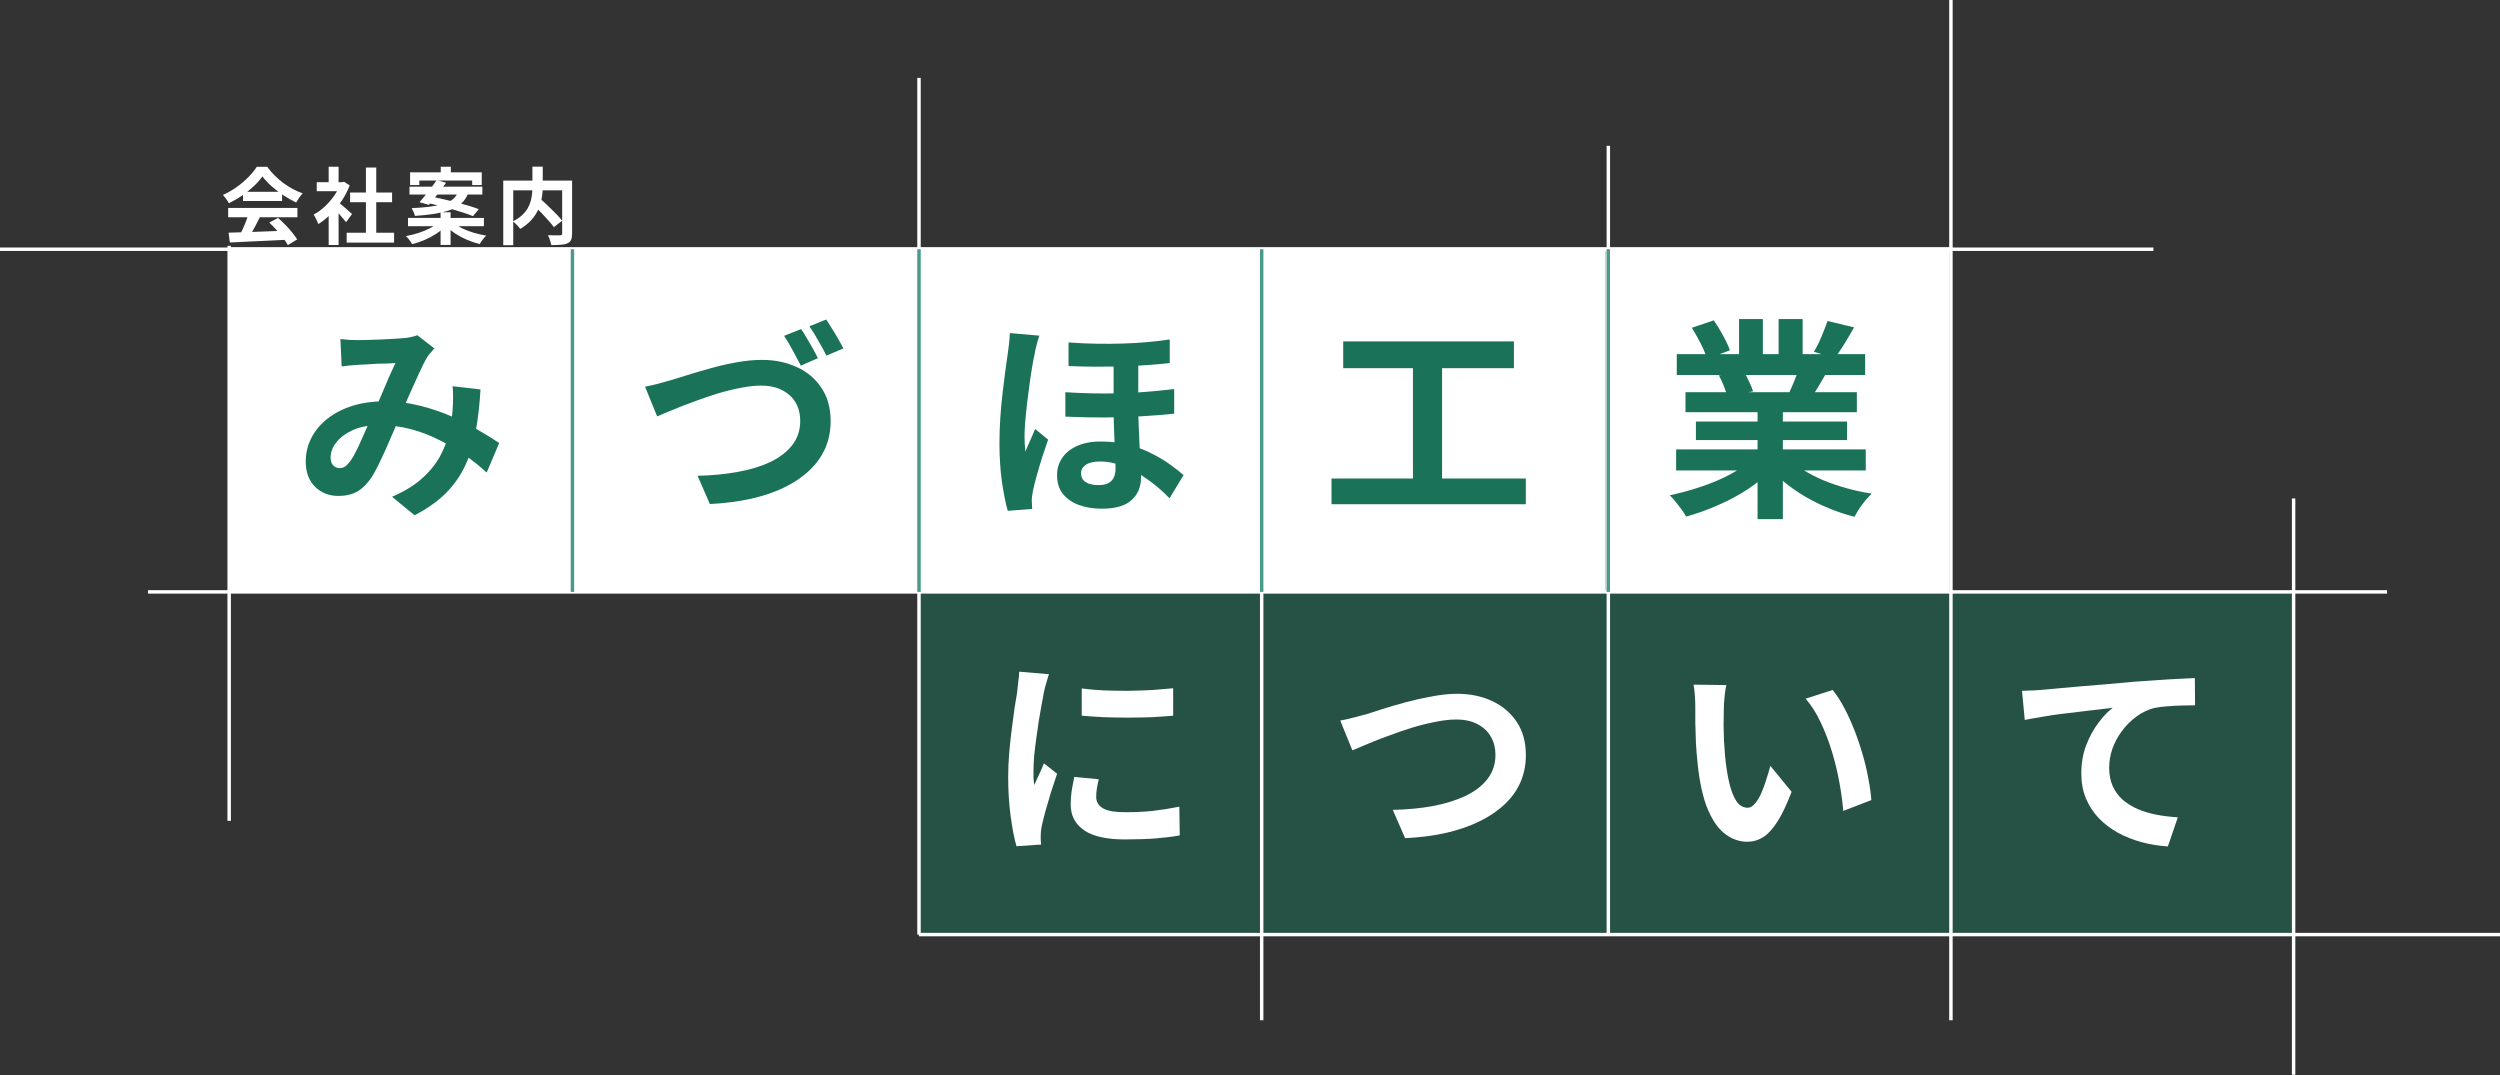
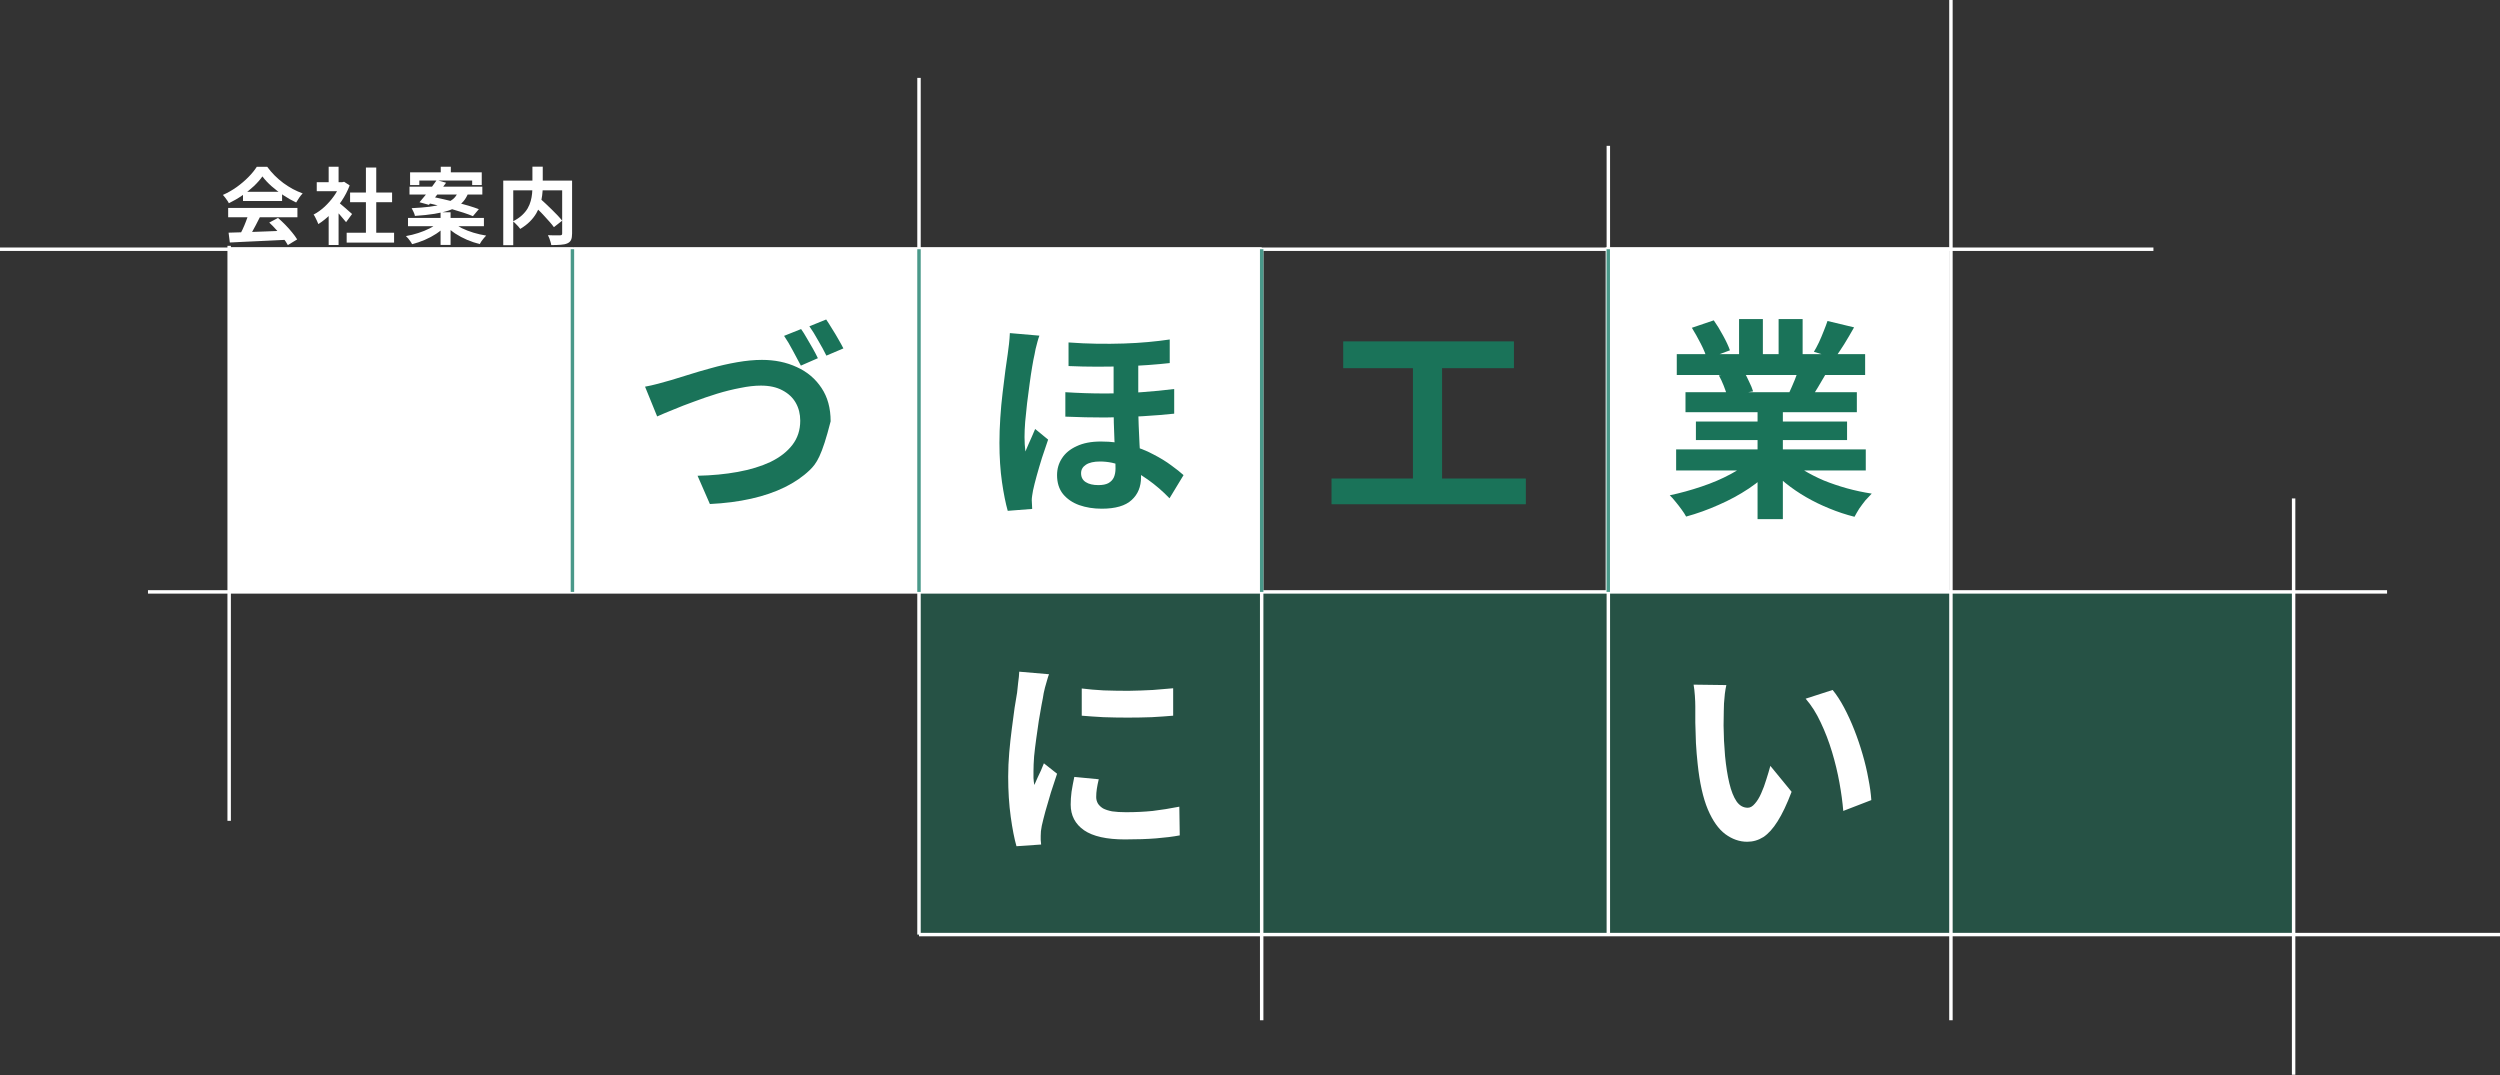
<svg xmlns="http://www.w3.org/2000/svg" width="600" height="258" viewBox="0 0 600 258" fill="none">
  <rect x="0" y="0" width="600" height="258" fill="#333333" stroke="none" />
  <path d="M55.14 59.346H137.695V141.9H55.14V59.346Z" fill="white" />
  <path d="M220.249 59.346H302.804V141.9H220.249V59.346Z" fill="white" />
  <path d="M137.695 59.346H220.249V141.9H137.695V59.346Z" fill="white" />
-   <path d="M302.804 59.346H385.358V141.9H302.804V59.346Z" fill="white" />
  <path d="M385.358 59.346H467.913V141.9H385.358V59.346Z" fill="white" />
  <path d="M220.249 141.9H302.804V224.455H220.249V141.9Z" fill="#1A7359" fill-opacity="0.5" />
  <path d="M385.358 141.9H467.913V224.455H385.358V141.9Z" fill="#1A7359" fill-opacity="0.5" />
  <path d="M302.804 141.9H385.358V224.455H302.804V141.9Z" fill="#1A7359" fill-opacity="0.5" />
  <path d="M467.913 141.9H550.467V224.455H467.913V141.9Z" fill="#1A7359" fill-opacity="0.5" />
  <path d="M402.273 107.853H447.786V112.905H402.273V107.853ZM402.426 84.995H447.632V89.995H402.426V84.995ZM404.518 94.128H445.643V98.924H404.518V94.128ZM407.018 101.169H443.296V105.608H407.018V101.169ZM421.815 96.526H427.886V124.589H421.815V96.526ZM417.376 76.576H423.09V87.393H417.376V76.576ZM426.866 76.576H432.632V87.036H426.866V76.576ZM420.692 110.098L425.539 112.292C423.941 114.061 422.002 115.711 419.723 117.241C417.478 118.738 415.063 120.048 412.477 121.17C409.892 122.327 407.29 123.262 404.671 123.977C404.399 123.466 404.025 122.888 403.548 122.242C403.106 121.629 402.63 121.017 402.12 120.405C401.643 119.793 401.184 119.282 400.742 118.874C403.293 118.33 405.827 117.633 408.345 116.782C410.896 115.932 413.243 114.928 415.386 113.772C417.529 112.615 419.298 111.391 420.692 110.098ZM429.111 109.945C430.166 110.966 431.424 111.935 432.887 112.853C434.349 113.738 435.948 114.554 437.683 115.303C439.452 116.017 441.306 116.646 443.244 117.19C445.217 117.735 447.207 118.16 449.214 118.466C448.738 118.942 448.228 119.487 447.684 120.099C447.173 120.745 446.68 121.408 446.204 122.089C445.762 122.803 445.387 123.449 445.081 124.028C443.04 123.517 441.033 122.854 439.061 122.038C437.122 121.255 435.268 120.354 433.499 119.333C431.73 118.313 430.063 117.173 428.499 115.915C426.934 114.656 425.556 113.313 424.366 111.884L429.111 109.945ZM438.601 77.035L444.979 78.566C444.197 79.96 443.398 81.321 442.581 82.648C441.765 83.94 441.016 85.046 440.336 85.964L435.336 84.433C435.744 83.753 436.152 82.988 436.56 82.138C436.969 81.253 437.343 80.369 437.683 79.484C438.057 78.566 438.363 77.749 438.601 77.035ZM431.866 87.954L438.346 89.485C437.632 90.675 436.952 91.832 436.305 92.954C435.659 94.043 435.081 94.978 434.57 95.761L429.366 94.332C429.808 93.38 430.268 92.325 430.744 91.169C431.22 89.978 431.594 88.907 431.866 87.954ZM406.048 78.668L411.304 76.882C412.052 77.936 412.801 79.161 413.549 80.556C414.297 81.916 414.842 83.09 415.182 84.076L409.671 86.117C409.399 85.097 408.906 83.889 408.191 82.495C407.477 81.1 406.763 79.824 406.048 78.668ZM412.528 90.097L418.498 89.128C418.94 89.842 419.366 90.658 419.774 91.577C420.216 92.461 420.539 93.243 420.743 93.924L414.518 94.995C414.348 94.349 414.076 93.55 413.702 92.597C413.328 91.645 412.937 90.811 412.528 90.097Z" fill="#1A7359" />
  <path d="M322.37 81.933H363.342V88.362H322.37V81.933ZM319.564 114.843H366.199V121.017H319.564V114.843ZM339.106 85.454H346.096V117.344H339.106V85.454Z" fill="#1A7359" />
  <path d="M273.184 85.046C273.184 86.338 273.184 87.699 273.184 89.128C273.184 90.556 273.184 91.968 273.184 93.362C273.184 94.723 273.184 95.931 273.184 96.985C273.184 98.788 273.218 100.506 273.286 102.138C273.354 103.737 273.422 105.268 273.49 106.731C273.592 108.159 273.677 109.537 273.745 110.863C273.813 112.19 273.847 113.415 273.847 114.537C273.847 116.816 273.099 118.636 271.602 119.997C270.106 121.391 267.707 122.089 264.408 122.089C262.435 122.089 260.632 121.799 258.999 121.221C257.401 120.643 256.108 119.759 255.122 118.568C254.169 117.377 253.693 115.864 253.693 114.027C253.693 112.53 254.084 111.187 254.867 109.996C255.649 108.772 256.822 107.802 258.387 107.088C259.952 106.339 261.891 105.965 264.204 105.965C266.755 105.965 269.068 106.254 271.143 106.833C273.252 107.411 275.123 108.142 276.756 109.027C278.422 109.877 279.868 110.761 281.093 111.68C282.317 112.564 283.304 113.347 284.052 114.027L280.684 119.588C279.086 117.922 277.351 116.425 275.48 115.098C273.609 113.772 271.704 112.717 269.765 111.935C267.826 111.153 265.905 110.761 264 110.761C262.537 110.761 261.415 111.017 260.632 111.527C259.85 112.037 259.459 112.717 259.459 113.568C259.459 114.52 259.833 115.234 260.581 115.711C261.33 116.187 262.333 116.425 263.592 116.425C264.612 116.425 265.411 116.272 265.99 115.966C266.602 115.626 267.044 115.166 267.316 114.588C267.588 113.976 267.724 113.262 267.724 112.445C267.724 111.663 267.707 110.693 267.673 109.537C267.639 108.38 267.571 107.105 267.469 105.71C267.401 104.281 267.35 102.853 267.316 101.424C267.282 99.962 267.265 98.567 267.265 97.24C267.265 95.846 267.265 94.366 267.265 92.801C267.265 91.203 267.265 89.723 267.265 88.362C267.265 86.968 267.265 85.862 267.265 85.046H273.184ZM255.683 94.128C258.88 94.332 262.01 94.434 265.071 94.434C268.167 94.434 271.126 94.332 273.949 94.128C276.773 93.924 279.392 93.669 281.807 93.362V99.281C279.596 99.519 277.062 99.723 274.204 99.894C271.381 100.064 268.388 100.166 265.224 100.2C262.095 100.2 258.914 100.132 255.683 99.996V94.128ZM256.448 82.188C258.761 82.359 261.023 82.46 263.234 82.495C265.479 82.528 267.639 82.511 269.714 82.444C271.789 82.376 273.745 82.256 275.582 82.086C277.453 81.916 279.171 81.712 280.735 81.474V87.138C279.205 87.308 277.521 87.461 275.684 87.597C273.847 87.733 271.874 87.835 269.765 87.903C267.69 87.971 265.53 88.005 263.285 88.005C261.074 88.005 258.795 87.954 256.448 87.852V82.188ZM249.458 80.556C249.322 80.896 249.169 81.372 248.999 81.984C248.829 82.597 248.676 83.192 248.54 83.77C248.438 84.348 248.353 84.791 248.285 85.097C248.114 85.811 247.927 86.781 247.723 88.005C247.519 89.196 247.315 90.556 247.111 92.087C246.907 93.618 246.703 95.182 246.499 96.781C246.329 98.346 246.176 99.842 246.04 101.271C245.937 102.666 245.886 103.873 245.886 104.894C245.886 105.404 245.903 105.982 245.938 106.629C245.972 107.275 246.023 107.853 246.091 108.363C246.329 107.785 246.584 107.19 246.856 106.578C247.128 105.931 247.4 105.319 247.672 104.741C247.944 104.128 248.2 103.533 248.438 102.955L251.55 105.506C251.074 106.901 250.581 108.363 250.07 109.894C249.594 111.425 249.169 112.87 248.795 114.231C248.421 115.592 248.131 116.748 247.927 117.701C247.859 118.041 247.791 118.449 247.723 118.925C247.655 119.367 247.621 119.742 247.621 120.048C247.655 120.32 247.672 120.643 247.672 121.017C247.672 121.425 247.689 121.799 247.723 122.14L241.856 122.599C241.345 120.796 240.886 118.5 240.478 115.711C240.07 112.887 239.866 109.741 239.866 106.271C239.866 104.367 239.934 102.377 240.07 100.302C240.206 98.193 240.393 96.169 240.631 94.23C240.869 92.257 241.09 90.471 241.294 88.872C241.532 87.24 241.72 85.93 241.856 84.944C241.958 84.263 242.06 83.464 242.162 82.546C242.264 81.627 242.332 80.76 242.366 79.943L249.458 80.556Z" fill="#1A7359" />
-   <path d="M154.81 92.801C155.762 92.631 156.817 92.393 157.973 92.087C159.13 91.781 160.167 91.492 161.086 91.22C162.072 90.913 163.399 90.505 165.065 89.995C166.766 89.451 168.62 88.907 170.627 88.362C172.668 87.784 174.76 87.308 176.903 86.934C179.046 86.559 181.036 86.372 182.873 86.372C185.968 86.372 188.757 86.951 191.24 88.107C193.724 89.23 195.696 90.897 197.159 93.108C198.622 95.284 199.353 97.955 199.353 101.118C199.353 103.431 198.928 105.574 198.078 107.547C197.227 109.486 195.969 111.255 194.302 112.853C192.669 114.418 190.679 115.779 188.332 116.935C185.985 118.092 183.298 119.01 180.27 119.691C177.243 120.371 173.944 120.796 170.372 120.966L167.413 114.18C170.848 114.112 174.063 113.806 177.056 113.262C180.049 112.717 182.669 111.918 184.914 110.864C187.159 109.775 188.91 108.414 190.169 106.782C191.428 105.149 192.057 103.21 192.057 100.965C192.057 99.366 191.7 97.938 190.985 96.679C190.271 95.421 189.2 94.417 187.771 93.669C186.376 92.92 184.658 92.546 182.618 92.546C181.121 92.546 179.471 92.733 177.668 93.108C175.865 93.448 174.012 93.907 172.107 94.485C170.236 95.063 168.399 95.693 166.596 96.373C164.793 97.019 163.127 97.666 161.596 98.312C160.065 98.924 158.773 99.468 157.718 99.945L154.81 92.801ZM192.261 78.974C192.703 79.586 193.162 80.318 193.639 81.168C194.149 82.018 194.642 82.869 195.118 83.719C195.594 84.57 195.986 85.318 196.292 85.964L192.21 87.75C191.666 86.695 191.019 85.488 190.271 84.127C189.557 82.767 188.859 81.593 188.179 80.607L192.261 78.974ZM198.282 76.678C198.724 77.324 199.2 78.073 199.71 78.923C200.255 79.773 200.765 80.624 201.241 81.474C201.717 82.29 202.108 83.005 202.415 83.617L198.333 85.352C197.822 84.297 197.176 83.107 196.394 81.78C195.645 80.42 194.931 79.263 194.251 78.311L198.282 76.678Z" fill="#1A7359" />
-   <path d="M81.694 81.372C82.408 81.44 83.156 81.508 83.939 81.576C84.755 81.61 85.435 81.627 85.98 81.627C86.728 81.627 87.578 81.61 88.531 81.576C89.517 81.542 90.52 81.508 91.541 81.474C92.561 81.44 93.531 81.389 94.449 81.321C95.368 81.253 96.116 81.202 96.694 81.168C97.307 81.134 97.919 81.049 98.531 80.913C99.177 80.777 99.722 80.624 100.164 80.454L104.246 83.617C103.906 84.025 103.582 84.399 103.276 84.74C102.97 85.046 102.715 85.386 102.511 85.76C101.933 86.713 101.269 88.022 100.521 89.689C99.773 91.322 98.973 93.09 98.123 94.995C97.307 96.9 96.507 98.754 95.725 100.557C95.215 101.713 94.687 102.938 94.143 104.23C93.599 105.523 93.038 106.816 92.459 108.108C91.881 109.367 91.32 110.557 90.776 111.68C90.231 112.768 89.704 113.721 89.194 114.537C88.174 116.068 87.034 117.207 85.775 117.956C84.517 118.67 83.003 119.027 81.234 119.027C78.989 119.027 77.118 118.296 75.622 116.833C74.125 115.371 73.377 113.347 73.377 110.761C73.377 108.721 73.836 106.816 74.754 105.047C75.673 103.278 76.965 101.747 78.632 100.455C80.333 99.128 82.323 98.108 84.602 97.393C86.881 96.679 89.381 96.322 92.102 96.322C95.062 96.322 97.919 96.662 100.674 97.342C103.429 98.023 105.998 98.89 108.379 99.945C110.794 100.999 112.954 102.104 114.859 103.261C116.798 104.384 118.447 105.404 119.808 106.322L116.798 113.415C115.267 111.986 113.549 110.608 111.644 109.282C109.739 107.955 107.698 106.748 105.521 105.659C103.378 104.537 101.082 103.652 98.633 103.006C96.218 102.36 93.701 102.036 91.082 102.036C88.599 102.036 86.473 102.428 84.704 103.21C82.969 103.992 81.642 104.979 80.724 106.169C79.806 107.326 79.346 108.533 79.346 109.792C79.346 110.608 79.55 111.238 79.959 111.68C80.401 112.122 80.911 112.343 81.489 112.343C82.034 112.343 82.493 112.207 82.867 111.935C83.241 111.663 83.666 111.204 84.143 110.557C84.585 109.945 85.01 109.214 85.418 108.363C85.86 107.513 86.303 106.578 86.745 105.557C87.221 104.537 87.68 103.499 88.122 102.445C88.599 101.39 89.058 100.37 89.5 99.383C90.112 98.023 90.742 96.611 91.388 95.148C92.034 93.652 92.647 92.206 93.225 90.811C93.837 89.417 94.398 88.192 94.909 87.138C94.398 87.172 93.769 87.206 93.021 87.24C92.272 87.24 91.473 87.257 90.623 87.291C89.806 87.325 88.99 87.376 88.174 87.444C87.391 87.478 86.711 87.512 86.132 87.546C85.622 87.58 84.959 87.631 84.143 87.699C83.36 87.767 82.646 87.852 82 87.954L81.694 81.372ZM115.318 93.465C115.114 97.07 114.74 100.387 114.195 103.414C113.685 106.407 112.852 109.146 111.695 111.629C110.573 114.078 109.025 116.306 107.052 118.313C105.079 120.286 102.562 122.072 99.501 123.67L94.092 119.231C97.222 117.871 99.722 116.306 101.593 114.537C103.497 112.768 104.926 110.915 105.879 108.976C106.865 107.037 107.545 105.149 107.919 103.312C108.294 101.441 108.532 99.757 108.634 98.261C108.702 97.274 108.736 96.305 108.736 95.352C108.736 94.366 108.702 93.482 108.634 92.699L115.318 93.465Z" fill="#1A7359" />
-   <path d="M485.281 165.796C486.301 165.762 487.27 165.728 488.189 165.694C489.107 165.626 489.822 165.575 490.332 165.541C491.386 165.439 492.679 165.32 494.21 165.184C495.74 165.048 497.458 164.895 499.363 164.725C501.302 164.555 503.36 164.385 505.537 164.215C507.714 164.01 509.976 163.806 512.323 163.602C514.092 163.466 515.86 163.347 517.629 163.245C519.398 163.109 521.065 163.007 522.63 162.939C524.228 162.837 525.606 162.769 526.762 162.735L526.813 169.266C525.895 169.266 524.841 169.283 523.65 169.317C522.459 169.351 521.269 169.419 520.078 169.521C518.922 169.589 517.884 169.725 516.966 169.929C515.435 170.337 514.007 171.035 512.68 172.021C511.387 172.974 510.248 174.113 509.261 175.44C508.275 176.766 507.51 178.195 506.965 179.726C506.455 181.222 506.2 182.736 506.2 184.267C506.2 185.933 506.489 187.413 507.067 188.706C507.646 189.964 508.445 191.053 509.466 191.971C510.52 192.856 511.745 193.604 513.139 194.216C514.534 194.794 516.031 195.237 517.629 195.543C519.262 195.849 520.946 196.053 522.681 196.155L520.283 203.145C518.14 203.009 516.048 202.669 514.007 202.125C512 201.581 510.112 200.832 508.343 199.88C506.608 198.927 505.078 197.771 503.751 196.41C502.424 195.016 501.387 193.434 500.639 191.665C499.89 189.862 499.516 187.855 499.516 185.644C499.516 183.161 499.907 180.899 500.69 178.858C501.472 176.817 502.441 175.031 503.598 173.501C504.754 171.936 505.911 170.729 507.067 169.878C506.115 169.98 504.958 170.116 503.598 170.286C502.271 170.422 500.826 170.592 499.261 170.797C497.73 170.967 496.166 171.154 494.567 171.358C492.968 171.562 491.42 171.8 489.924 172.072C488.461 172.31 487.134 172.548 485.944 172.786L485.281 165.796Z" fill="white" />
+   <path d="M154.81 92.801C155.762 92.631 156.817 92.393 157.973 92.087C159.13 91.781 160.167 91.492 161.086 91.22C162.072 90.913 163.399 90.505 165.065 89.995C166.766 89.451 168.62 88.907 170.627 88.362C172.668 87.784 174.76 87.308 176.903 86.934C179.046 86.559 181.036 86.372 182.873 86.372C185.968 86.372 188.757 86.951 191.24 88.107C193.724 89.23 195.696 90.897 197.159 93.108C198.622 95.284 199.353 97.955 199.353 101.118C197.227 109.486 195.969 111.255 194.302 112.853C192.669 114.418 190.679 115.779 188.332 116.935C185.985 118.092 183.298 119.01 180.27 119.691C177.243 120.371 173.944 120.796 170.372 120.966L167.413 114.18C170.848 114.112 174.063 113.806 177.056 113.262C180.049 112.717 182.669 111.918 184.914 110.864C187.159 109.775 188.91 108.414 190.169 106.782C191.428 105.149 192.057 103.21 192.057 100.965C192.057 99.366 191.7 97.938 190.985 96.679C190.271 95.421 189.2 94.417 187.771 93.669C186.376 92.92 184.658 92.546 182.618 92.546C181.121 92.546 179.471 92.733 177.668 93.108C175.865 93.448 174.012 93.907 172.107 94.485C170.236 95.063 168.399 95.693 166.596 96.373C164.793 97.019 163.127 97.666 161.596 98.312C160.065 98.924 158.773 99.468 157.718 99.945L154.81 92.801ZM192.261 78.974C192.703 79.586 193.162 80.318 193.639 81.168C194.149 82.018 194.642 82.869 195.118 83.719C195.594 84.57 195.986 85.318 196.292 85.964L192.21 87.75C191.666 86.695 191.019 85.488 190.271 84.127C189.557 82.767 188.859 81.593 188.179 80.607L192.261 78.974ZM198.282 76.678C198.724 77.324 199.2 78.073 199.71 78.923C200.255 79.773 200.765 80.624 201.241 81.474C201.717 82.29 202.108 83.005 202.415 83.617L198.333 85.352C197.822 84.297 197.176 83.107 196.394 81.78C195.645 80.42 194.931 79.263 194.251 78.311L198.282 76.678Z" fill="#1A7359" />
  <path d="M414.321 164.418C414.185 165.031 414.066 165.728 413.964 166.51C413.896 167.293 413.828 168.058 413.76 168.806C413.726 169.555 413.709 170.167 413.709 170.643C413.675 171.766 413.658 172.922 413.658 174.113C413.692 175.303 413.726 176.528 413.76 177.787C413.828 179.011 413.913 180.236 414.015 181.46C414.253 183.909 414.593 186.069 415.035 187.94C415.478 189.811 416.056 191.274 416.77 192.328C417.485 193.349 418.386 193.859 419.474 193.859C420.053 193.859 420.614 193.536 421.158 192.889C421.736 192.243 422.247 191.41 422.689 190.389C423.165 189.335 423.573 188.229 423.913 187.073C424.288 185.916 424.611 184.828 424.883 183.807L429.985 190.032C428.863 192.991 427.74 195.356 426.618 197.124C425.529 198.859 424.39 200.118 423.199 200.9C422.009 201.648 420.716 202.023 419.321 202.023C417.485 202.023 415.733 201.41 414.066 200.186C412.433 198.961 411.039 196.988 409.882 194.267C408.726 191.512 407.909 187.855 407.433 183.297C407.263 181.732 407.127 180.083 407.025 178.348C406.957 176.613 406.906 174.963 406.872 173.399C406.872 171.834 406.872 170.541 406.872 169.521C406.872 168.806 406.838 167.956 406.77 166.97C406.702 165.983 406.6 165.099 406.464 164.316L414.321 164.418ZM439.833 165.592C440.785 166.749 441.704 168.16 442.588 169.827C443.472 171.494 444.289 173.279 445.037 175.184C445.785 177.089 446.449 179.045 447.027 181.052C447.605 183.025 448.064 184.964 448.405 186.869C448.779 188.74 449.017 190.457 449.119 192.022L442.384 194.624C442.214 192.549 441.908 190.287 441.465 187.838C441.023 185.389 440.428 182.923 439.68 180.44C438.931 177.957 438.03 175.61 436.975 173.399C435.955 171.188 434.747 169.283 433.353 167.684L439.833 165.592Z" fill="white" />
-   <path d="M321.663 172.939C322.615 172.769 323.67 172.531 324.826 172.225C325.983 171.919 327.02 171.647 327.939 171.409C328.925 171.103 330.252 170.677 331.919 170.133C333.619 169.589 335.49 169.045 337.531 168.5C339.572 167.956 341.647 167.497 343.756 167.123C345.899 166.715 347.889 166.51 349.726 166.51C352.821 166.51 355.61 167.089 358.093 168.245C360.577 169.402 362.549 171.069 364.012 173.246C365.475 175.423 366.206 178.093 366.206 181.256C366.206 183.569 365.781 185.712 364.931 187.685C364.08 189.658 362.822 191.427 361.155 192.992C359.522 194.556 357.532 195.917 355.185 197.073C352.838 198.23 350.151 199.165 347.123 199.88C344.13 200.56 340.831 200.985 337.225 201.155L334.266 194.369C337.735 194.301 340.95 193.995 343.909 193.451C346.902 192.873 349.522 192.056 351.767 191.002C354.012 189.913 355.763 188.553 357.022 186.92C358.281 185.287 358.91 183.365 358.91 181.154C358.91 179.555 358.553 178.127 357.838 176.868C357.124 175.576 356.053 174.555 354.624 173.807C353.229 173.058 351.511 172.684 349.471 172.684C347.974 172.684 346.324 172.871 344.521 173.246C342.718 173.586 340.865 174.045 338.96 174.623C337.089 175.201 335.252 175.831 333.449 176.511C331.646 177.157 329.98 177.804 328.449 178.45C326.918 179.096 325.626 179.64 324.571 180.083L321.663 172.939Z" fill="white" />
  <path d="M259.619 165.235C261.183 165.439 262.935 165.592 264.874 165.694C266.847 165.762 268.837 165.796 270.844 165.796C272.885 165.762 274.84 165.694 276.711 165.592C278.582 165.456 280.198 165.32 281.559 165.184V171.766C279.994 171.902 278.276 172.021 276.405 172.123C274.534 172.191 272.612 172.225 270.64 172.225C268.667 172.225 266.728 172.191 264.823 172.123C262.952 172.021 261.217 171.902 259.619 171.766V165.235ZM263.7 187.022C263.496 187.872 263.343 188.638 263.241 189.318C263.139 189.964 263.088 190.628 263.088 191.308C263.088 191.852 263.224 192.362 263.496 192.839C263.768 193.281 264.177 193.672 264.721 194.012C265.299 194.318 266.03 194.556 266.915 194.726C267.833 194.862 268.939 194.93 270.231 194.93C272.51 194.93 274.653 194.828 276.66 194.624C278.667 194.386 280.793 194.046 283.038 193.604L283.14 200.492C281.508 200.798 279.62 201.036 277.477 201.206C275.368 201.376 272.868 201.461 269.976 201.461C265.588 201.461 262.323 200.73 260.18 199.267C258.037 197.771 256.965 195.713 256.965 193.094C256.965 192.107 257.033 191.087 257.169 190.032C257.339 188.944 257.561 187.753 257.833 186.461L263.7 187.022ZM251.761 161.816C251.625 162.157 251.472 162.633 251.302 163.245C251.132 163.857 250.962 164.453 250.792 165.031C250.655 165.609 250.553 166.051 250.485 166.357C250.383 167.072 250.213 168.007 249.975 169.164C249.771 170.286 249.55 171.562 249.312 172.99C249.108 174.385 248.904 175.814 248.7 177.276C248.495 178.739 248.325 180.151 248.189 181.511C248.087 182.872 248.036 184.063 248.036 185.083C248.036 185.559 248.036 186.103 248.036 186.716C248.07 187.328 248.138 187.889 248.24 188.4C248.478 187.821 248.734 187.243 249.006 186.665C249.278 186.086 249.55 185.508 249.822 184.93C250.094 184.318 250.332 183.739 250.536 183.195L253.7 185.695C253.224 187.09 252.73 188.587 252.22 190.185C251.744 191.784 251.302 193.298 250.894 194.726C250.519 196.121 250.23 197.278 250.026 198.196C249.958 198.57 249.89 198.995 249.822 199.472C249.788 199.948 249.771 200.322 249.771 200.594C249.771 200.866 249.771 201.189 249.771 201.564C249.805 201.972 249.839 202.346 249.873 202.686L243.954 203.094C243.444 201.325 242.985 198.978 242.577 196.053C242.169 193.094 241.964 189.879 241.964 186.41C241.964 184.505 242.05 182.566 242.22 180.593C242.39 178.62 242.594 176.732 242.832 174.929C243.07 173.093 243.291 171.426 243.495 169.929C243.733 168.432 243.937 167.191 244.107 166.204C244.175 165.49 244.261 164.691 244.363 163.806C244.499 162.888 244.584 162.02 244.618 161.204L251.761 161.816Z" fill="white" />
  <path d="M55.413 59L55.413 197L54.587 197L54.587 59L55.413 59Z" fill="white" />
  <path d="M516.822 60.226L0 60.226V59.4L516.822 59.4V60.226Z" fill="white" />
  <path d="M572.897 142.469L35.514 142.469V141.643L572.897 141.643V142.469Z" fill="white" />
  <path d="M600 224.712L220.561 224.712V223.886L600 223.886V224.712Z" fill="white" />
  <path d="M303.217 59.813L303.217 244.86L302.391 244.86L302.391 59.813L303.217 59.813Z" fill="white" />
  <path d="M468.637 -3.61131e-08L468.637 244.859L467.811 244.859L467.811 0L468.637 -3.61131e-08Z" fill="white" />
  <path d="M220.974 18.692L220.974 224.299L220.148 224.299L220.148 18.692L220.974 18.692Z" fill="white" />
  <path d="M386.413 35L386.413 224L385.587 224L385.587 35L386.413 35Z" fill="white" />
  <path d="M550.88 119.626L550.88 257.944L550.054 257.944L550.054 119.626L550.88 119.626Z" fill="white" />
  <path d="M137.796 59.813L137.796 142.056L136.97 142.056L136.97 59.813L137.796 59.813Z" fill="#4A998A" />
  <path d="M303.217 59.813L303.217 142.056L302.391 142.056L302.391 59.813L303.217 59.813Z" fill="#4A998A" />
  <path d="M220.974 59.813L220.974 142.056L220.148 142.056L220.148 59.813L220.974 59.813Z" fill="#4A998A" />
  <path d="M386.394 59.813L386.394 142.056L385.568 142.056L385.568 59.813L386.394 59.813Z" fill="#4A998A" />
  <path d="M127.74 48.9L129.56 47.6C130 47.987 130.467 48.413 130.96 48.88C131.467 49.347 131.967 49.827 132.46 50.32C132.953 50.8 133.413 51.267 133.84 51.72C134.267 52.173 134.627 52.587 134.92 52.96L132.94 54.52C132.673 54.147 132.333 53.727 131.92 53.26C131.52 52.793 131.08 52.307 130.6 51.8C130.133 51.28 129.647 50.78 129.14 50.3C128.647 49.807 128.18 49.34 127.74 48.9ZM127.78 40H130.26V44.8C130.26 45.467 130.213 46.16 130.12 46.88C130.04 47.587 129.887 48.307 129.66 49.04C129.447 49.76 129.133 50.473 128.72 51.18C128.32 51.873 127.8 52.54 127.16 53.18C126.533 53.807 125.767 54.393 124.86 54.94C124.74 54.767 124.58 54.567 124.38 54.34C124.18 54.113 123.967 53.893 123.74 53.68C123.527 53.453 123.32 53.267 123.12 53.12C123.987 52.68 124.707 52.193 125.28 51.66C125.853 51.127 126.307 50.573 126.64 50C126.973 49.413 127.22 48.82 127.38 48.22C127.54 47.62 127.647 47.033 127.7 46.46C127.753 45.873 127.78 45.32 127.78 44.8V40ZM120.78 43.34H135.96V45.68H123.18V58.84H120.78V43.34ZM134.92 43.34H137.3V56.06C137.3 56.7 137.22 57.2 137.06 57.56C136.9 57.933 136.607 58.213 136.18 58.4C135.767 58.587 135.24 58.7 134.6 58.74C133.96 58.793 133.193 58.82 132.3 58.82C132.273 58.593 132.213 58.333 132.12 58.04C132.04 57.747 131.947 57.46 131.84 57.18C131.733 56.9 131.62 56.653 131.5 56.44C131.9 56.453 132.3 56.467 132.7 56.48C133.1 56.48 133.453 56.48 133.76 56.48C134.08 56.48 134.3 56.48 134.42 56.48C134.607 56.467 134.733 56.433 134.8 56.38C134.88 56.313 134.92 56.193 134.92 56.02V43.34Z" fill="white" />
  <path d="M105.78 40.02H108.2V42.7H105.78V40.02ZM105.74 50.94H108.14V58.78H105.74V50.94ZM98.42 41.36H115.62V44.42H113.32V43.32H100.64V44.42H98.42V41.36ZM98.28 44.8H115.76V46.68H98.28V44.8ZM97.92 52.3H116.14V54.28H97.92V52.3ZM104.82 43.22L107.06 43.86C106.633 44.46 106.173 45.087 105.68 45.74C105.187 46.38 104.707 47 104.24 47.6C103.773 48.187 103.34 48.707 102.94 49.16L100.68 48.54C101.093 48.073 101.54 47.54 102.02 46.94C102.513 46.327 103.007 45.7 103.5 45.06C103.993 44.407 104.433 43.793 104.82 43.22ZM102.28 48.66L103.6 47.22C104.48 47.38 105.433 47.58 106.46 47.82C107.487 48.047 108.513 48.293 109.54 48.56C110.58 48.827 111.56 49.1 112.48 49.38C113.413 49.66 114.227 49.933 114.92 50.2L113.5 51.88C112.873 51.613 112.113 51.333 111.22 51.04C110.327 50.747 109.367 50.453 108.34 50.16C107.313 49.867 106.28 49.593 105.24 49.34C104.2 49.073 103.213 48.847 102.28 48.66ZM105.14 53.44L106.92 54.24C106.307 54.907 105.567 55.527 104.7 56.1C103.847 56.66 102.92 57.153 101.92 57.58C100.933 58.007 99.927 58.347 98.9 58.6C98.807 58.4 98.673 58.18 98.5 57.94C98.327 57.7 98.147 57.46 97.96 57.22C97.773 56.993 97.593 56.807 97.42 56.66C98.42 56.487 99.413 56.24 100.4 55.92C101.387 55.6 102.287 55.233 103.1 54.82C103.927 54.393 104.607 53.933 105.14 53.44ZM108.74 53.4C109.3 53.88 110 54.333 110.84 54.76C111.693 55.173 112.62 55.533 113.62 55.84C114.633 56.147 115.653 56.38 116.68 56.54C116.507 56.713 116.32 56.92 116.12 57.16C115.92 57.4 115.733 57.64 115.56 57.88C115.4 58.133 115.26 58.367 115.14 58.58C114.127 58.327 113.113 57.987 112.1 57.56C111.1 57.133 110.16 56.633 109.28 56.06C108.4 55.473 107.64 54.84 107 54.16L108.74 53.4ZM110.04 45.92H112.54C112.287 46.653 111.96 47.307 111.56 47.88C111.16 48.453 110.64 48.96 110 49.4C109.373 49.84 108.587 50.22 107.64 50.54C106.707 50.847 105.58 51.107 104.26 51.32C102.94 51.533 101.38 51.7 99.58 51.82C99.54 51.553 99.433 51.24 99.26 50.88C99.1 50.52 98.947 50.213 98.8 49.96C100.453 49.88 101.873 49.767 103.06 49.62C104.247 49.46 105.24 49.273 106.04 49.06C106.853 48.833 107.513 48.573 108.02 48.28C108.54 47.973 108.953 47.627 109.26 47.24C109.58 46.853 109.84 46.413 110.04 45.92Z" fill="white" />
  <path d="M83.2 55.86H94.58V58.22H83.2V55.86ZM84.02 46.2H94.1V48.52H84.02V46.2ZM87.82 40.2H90.3V57H87.82V40.2ZM76.02 43.72H82.56V45.88H76.02V43.72ZM78.88 50.54L81.26 47.7V58.8H78.88V50.54ZM78.88 40.02H81.26V44.72H78.88V40.02ZM81 48.38C81.187 48.5 81.44 48.7 81.76 48.98C82.093 49.247 82.447 49.547 82.82 49.88C83.193 50.2 83.533 50.5 83.84 50.78C84.147 51.047 84.367 51.24 84.5 51.36L83.06 53.32C82.86 53.067 82.613 52.773 82.32 52.44C82.04 52.093 81.74 51.74 81.42 51.38C81.1 51.02 80.787 50.68 80.48 50.36C80.173 50.04 79.913 49.773 79.7 49.56L81 48.38ZM81.7 43.72H82.16L82.58 43.62L83.92 44.5C83.427 45.807 82.78 47.053 81.98 48.24C81.18 49.413 80.3 50.473 79.34 51.42C78.38 52.367 77.4 53.153 76.4 53.78C76.333 53.567 76.227 53.313 76.08 53.02C75.947 52.713 75.807 52.427 75.66 52.16C75.527 51.88 75.393 51.66 75.26 51.5C76.18 51.02 77.06 50.393 77.9 49.62C78.74 48.833 79.493 47.973 80.16 47.04C80.827 46.093 81.34 45.127 81.7 44.14V43.72Z" fill="white" />
  <path d="M54.86 55.84C56.047 55.8 57.42 55.76 58.98 55.72C60.553 55.667 62.2 55.607 63.92 55.54C65.653 55.473 67.36 55.407 69.04 55.34L68.96 57.54C67.333 57.633 65.68 57.713 64 57.78C62.333 57.86 60.747 57.933 59.24 58C57.733 58.08 56.373 58.147 55.16 58.2L54.86 55.84ZM54.76 49.9H71.38V52.14H54.76V49.9ZM58.32 46.04H67.7V48.24H58.32V46.04ZM59.64 51.36L62.38 52.1C62.073 52.727 61.747 53.367 61.4 54.02C61.067 54.66 60.733 55.273 60.4 55.86C60.08 56.447 59.773 56.967 59.48 57.42L57.38 56.72C57.647 56.227 57.927 55.673 58.22 55.06C58.513 54.433 58.78 53.8 59.02 53.16C59.273 52.507 59.48 51.907 59.64 51.36ZM64.62 53.42L66.72 52.3C67.32 52.82 67.913 53.38 68.5 53.98C69.087 54.58 69.627 55.187 70.12 55.8C70.613 56.4 71.013 56.953 71.32 57.46L69.08 58.82C68.813 58.313 68.433 57.74 67.94 57.1C67.46 56.473 66.927 55.833 66.34 55.18C65.767 54.527 65.193 53.94 64.62 53.42ZM62.98 42.34C62.447 43.1 61.76 43.88 60.92 44.68C60.08 45.467 59.147 46.213 58.12 46.92C57.093 47.627 56.027 48.247 54.92 48.78C54.84 48.58 54.713 48.36 54.54 48.12C54.38 47.867 54.207 47.627 54.02 47.4C53.847 47.16 53.673 46.953 53.5 46.78C54.647 46.273 55.747 45.647 56.8 44.9C57.853 44.14 58.793 43.34 59.62 42.5C60.46 41.647 61.127 40.827 61.62 40.04H64.14C64.673 40.773 65.267 41.467 65.92 42.12C66.573 42.773 67.267 43.373 68 43.92C68.733 44.453 69.487 44.933 70.26 45.36C71.047 45.773 71.84 46.127 72.64 46.42C72.347 46.713 72.067 47.06 71.8 47.46C71.533 47.86 71.293 48.24 71.08 48.6C70.08 48.133 69.067 47.56 68.04 46.88C67.013 46.2 66.053 45.467 65.16 44.68C64.28 43.893 63.553 43.113 62.98 42.34Z" fill="white" />
</svg>